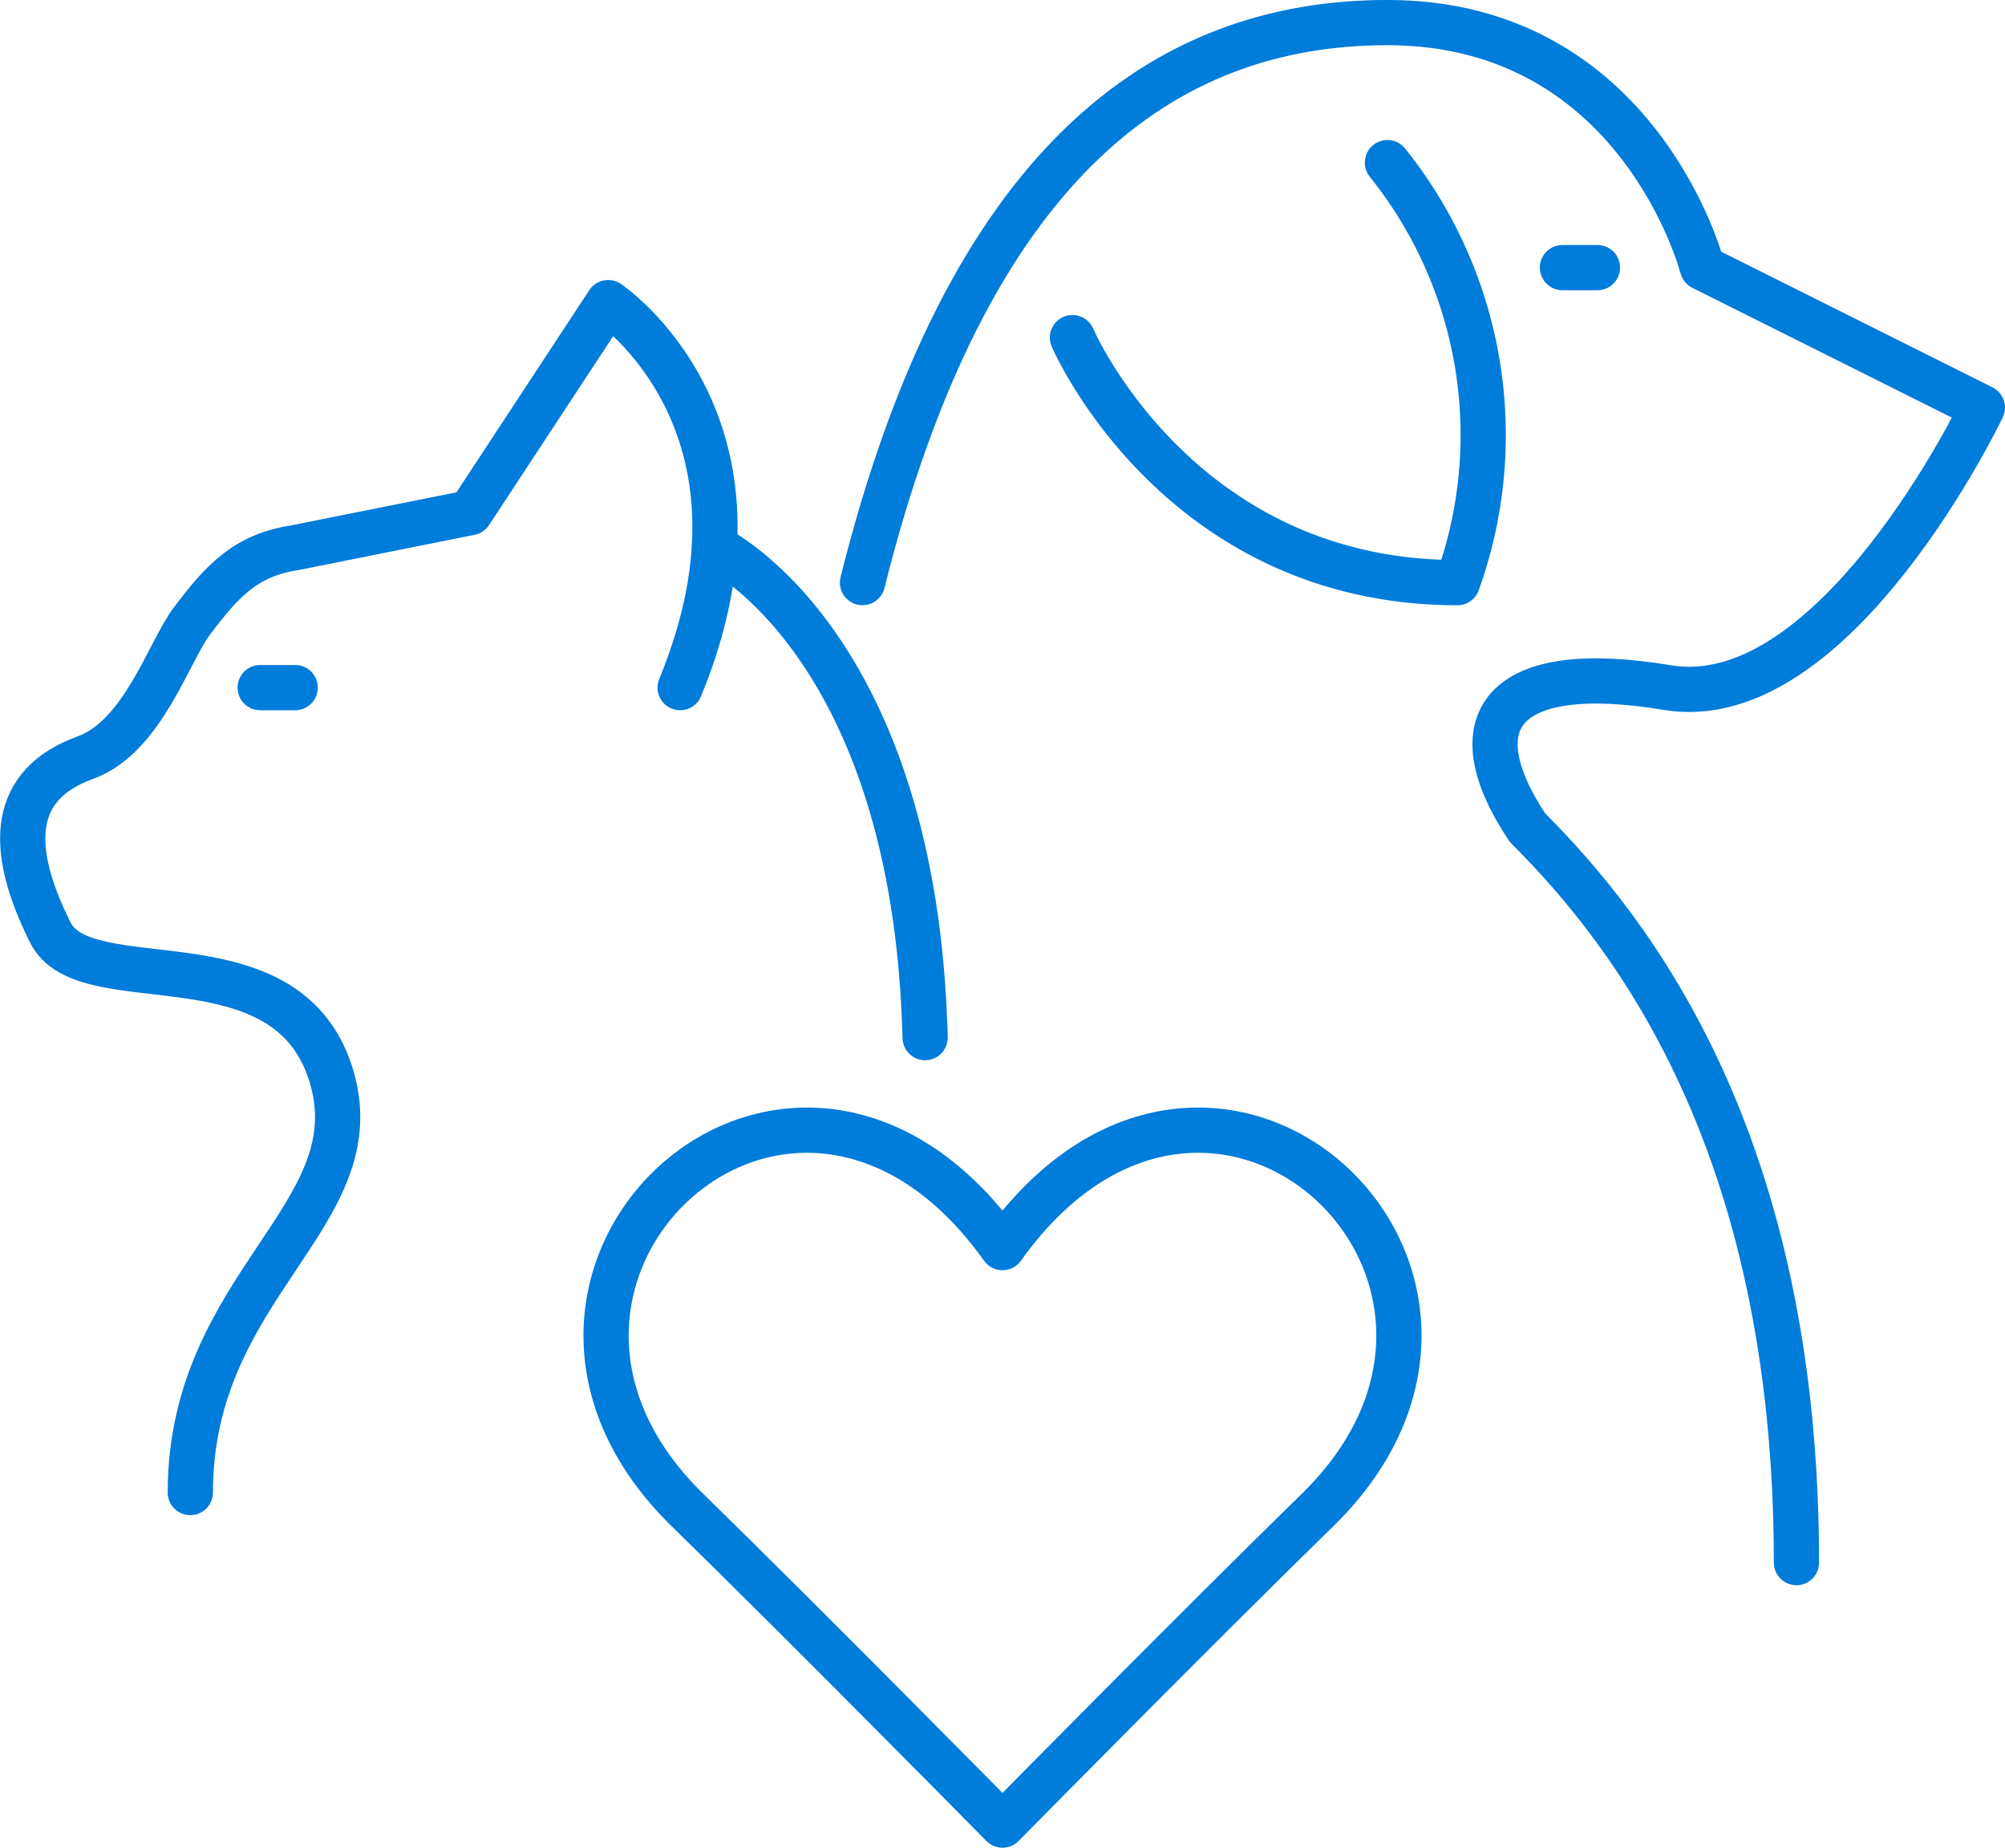
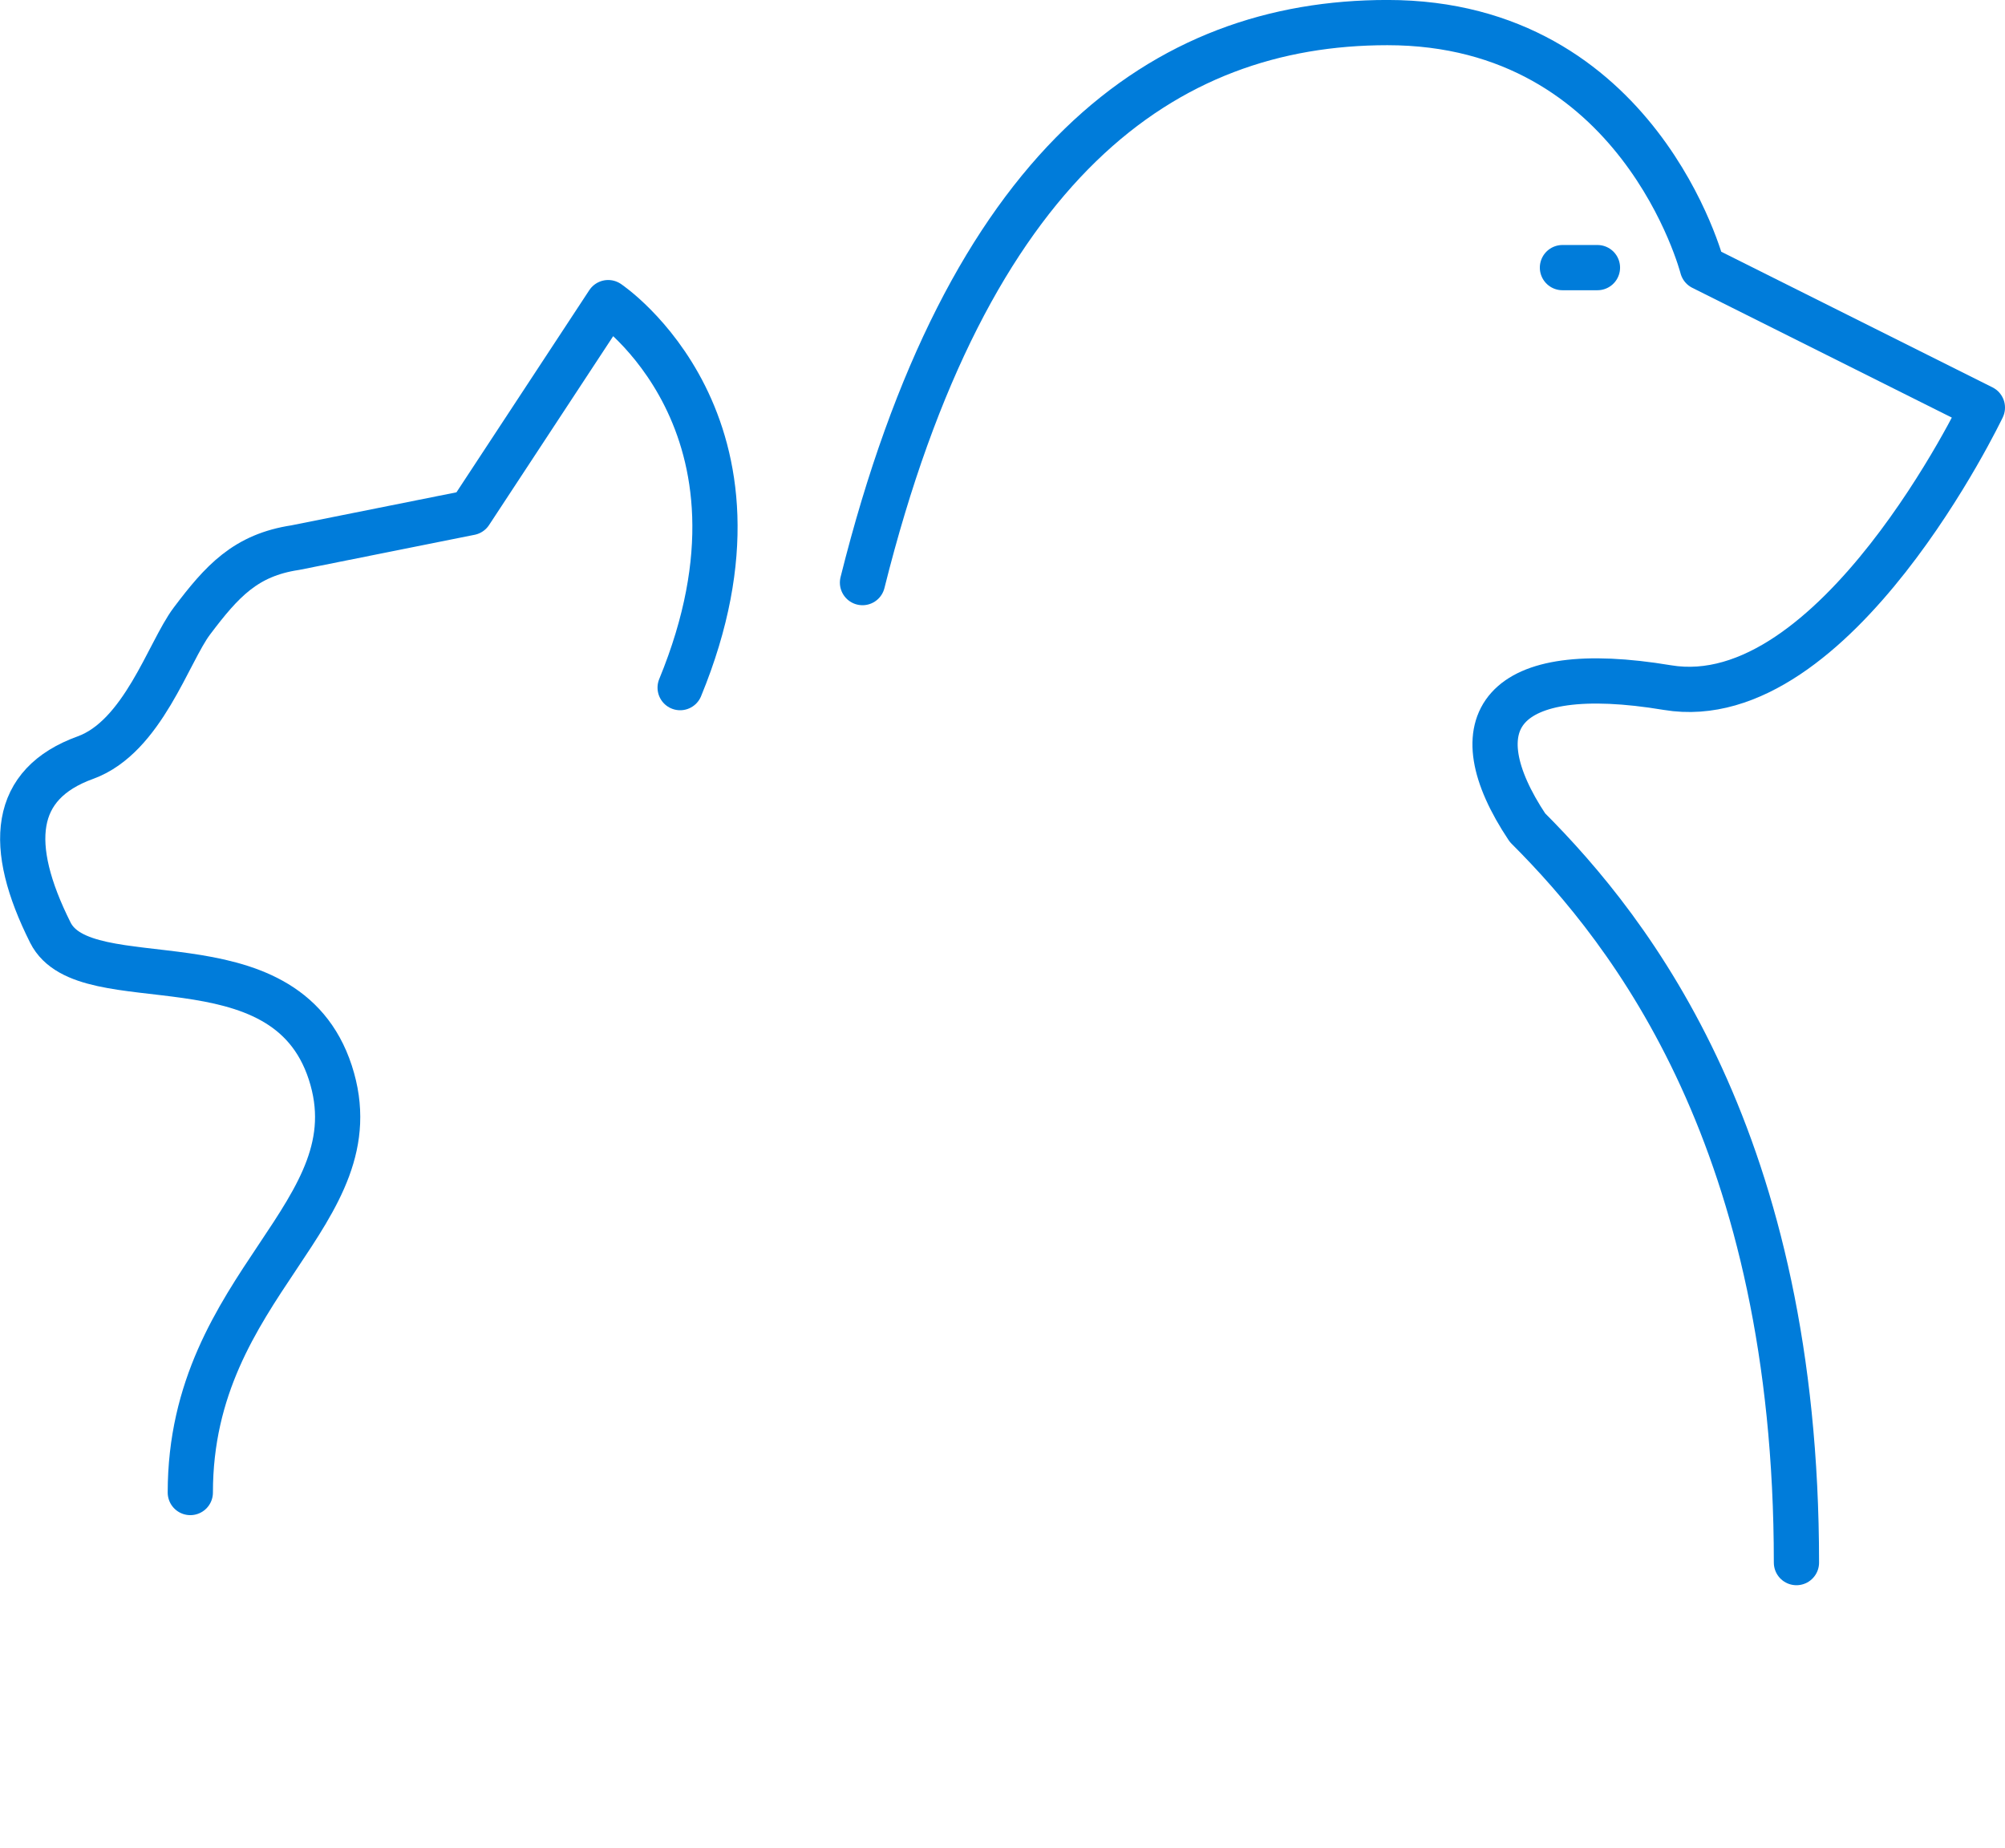
<svg xmlns="http://www.w3.org/2000/svg" width="66.499" height="61.277" viewBox="0 0 66.499 61.277">
  <g id="Group_2305" data-name="Group 2305" transform="translate(-84.251 -7386.852)">
-     <path id="Path_1603" data-name="Path 1603" d="M1482.988,2597.142c6.964-9.75,18.39.95,10.446,8.705-3.972,3.878-10.446,10.446-10.446,10.446s-6.474-6.568-10.446-10.446C1464.6,2598.092,1476.024,2587.392,1482.988,2597.142Z" transform="translate(-1365.488 4831.085)" fill="none" stroke="#007cda" stroke-linecap="round" stroke-linejoin="round" stroke-width="1.5" />
    <path id="Path_1604" data-name="Path 1604" d="M1513.807,2421.951c3.482-13.929,9.982-18.572,17.411-18.572,8.357,0,10.446,8.125,10.446,8.125l9.286,4.643s-4.875,10.214-10.446,9.286-6.964,1.161-4.643,4.643c3.482,3.482,8.922,10.446,8.922,24.375" transform="translate(-1400.95 4984.222)" fill="none" stroke="#007cda" stroke-linecap="round" stroke-linejoin="round" stroke-width="1.5" />
-     <path id="Path_1605" data-name="Path 1605" d="M1560.253,2427.38a14.439,14.439,0,0,1,2.321,13.929c-9.286,0-12.768-8.125-12.768-8.125" transform="translate(-1429.985 4964.865)" fill="none" stroke="#007cda" stroke-linecap="round" stroke-linejoin="round" stroke-width="1.5" />
    <line id="Line_303" data-name="Line 303" x1="1.161" transform="translate(136.072 7395.727)" fill="none" stroke="#007cda" stroke-linecap="round" stroke-linejoin="round" stroke-width="1.5" />
    <path id="Path_1606" data-name="Path 1606" d="M1391.616,2464.148c3.608-8.761-2.387-12.768-2.387-12.768l-4.577,6.964-5.8,1.161c-1.648.249-2.429,1.107-3.432,2.438-.771,1.025-1.628,3.838-3.532,4.527-2.416.874-2.614,2.9-1.161,5.8,1.161,2.321,7.755-.057,9.286,4.643s-4.643,6.964-4.643,13.928" transform="translate(-1284.807 4945.508)" fill="none" stroke="#007cda" stroke-linecap="round" stroke-linejoin="round" stroke-width="1.5" />
-     <path id="Path_1607" data-name="Path 1607" d="M1488.542,2493.38s6.632,3.153,6.964,16.25" transform="translate(-1380.572 4911.633)" fill="none" stroke="#007cda" stroke-linecap="round" stroke-linejoin="round" stroke-width="1.5" />
-     <line id="Line_304" data-name="Line 304" x2="1.161" transform="translate(92.88 7409.656)" fill="none" stroke="#007cda" stroke-linecap="round" stroke-linejoin="round" stroke-width="1.5" />
  </g>
</svg>